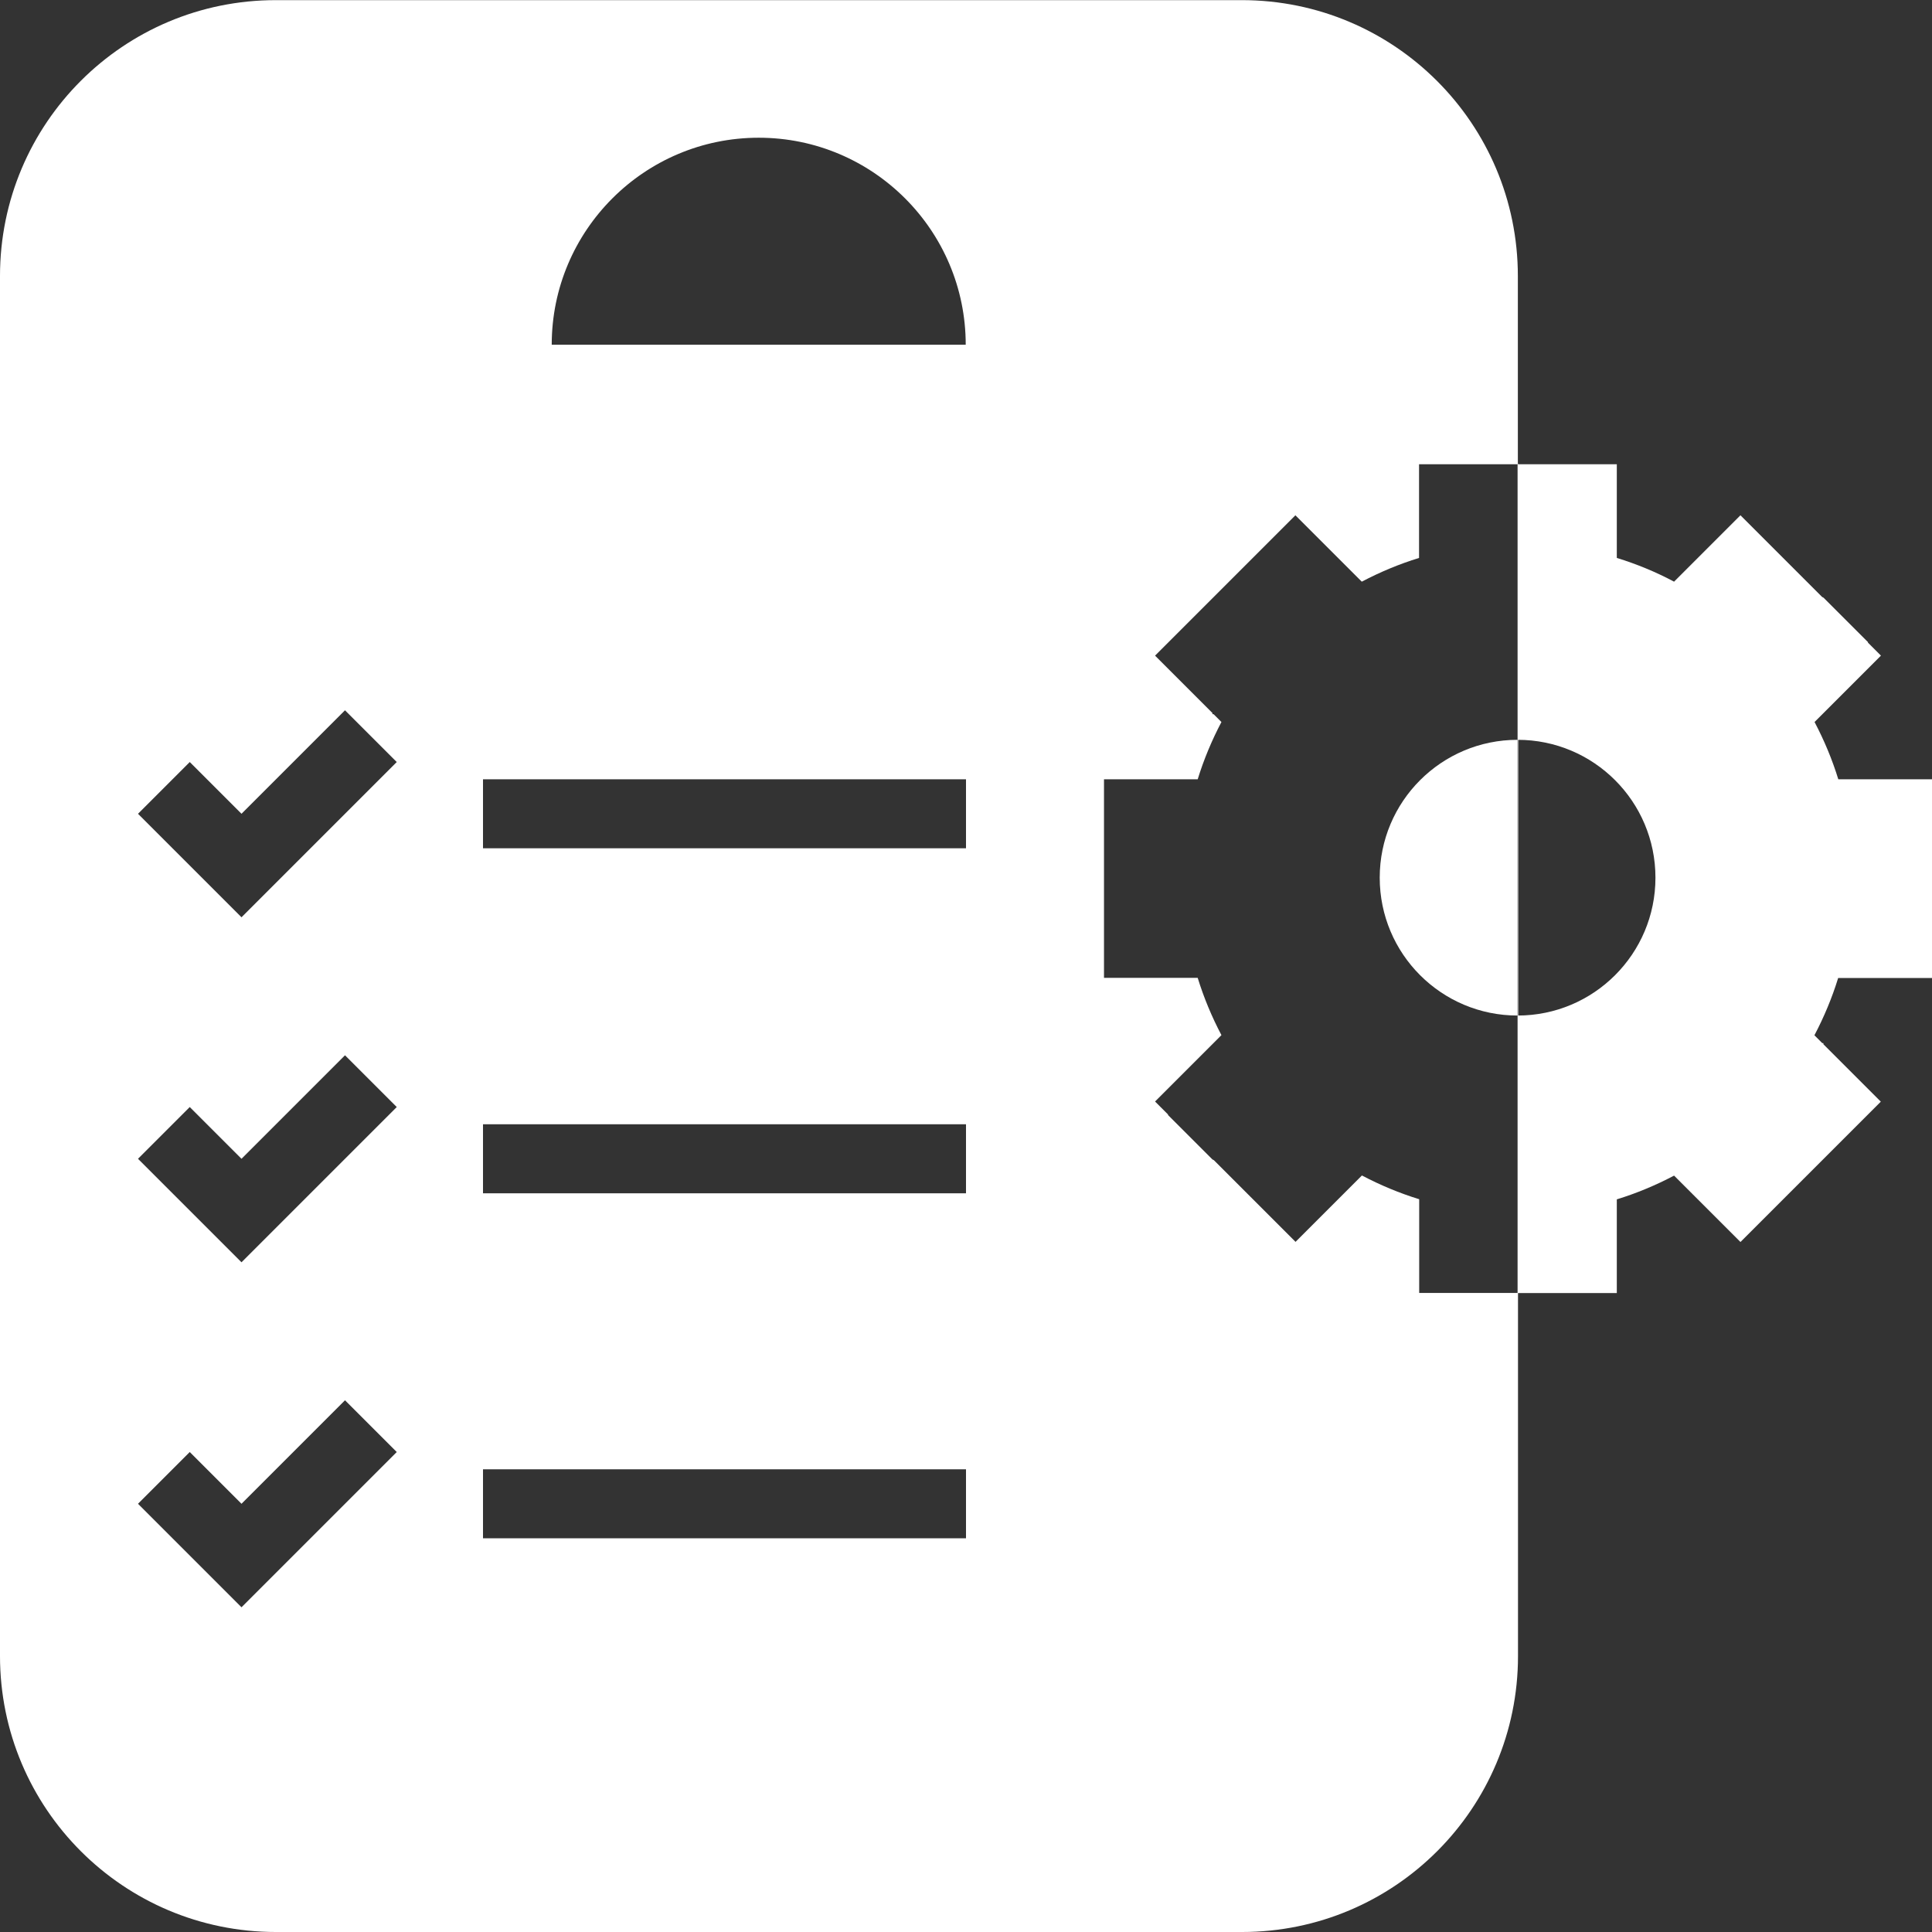
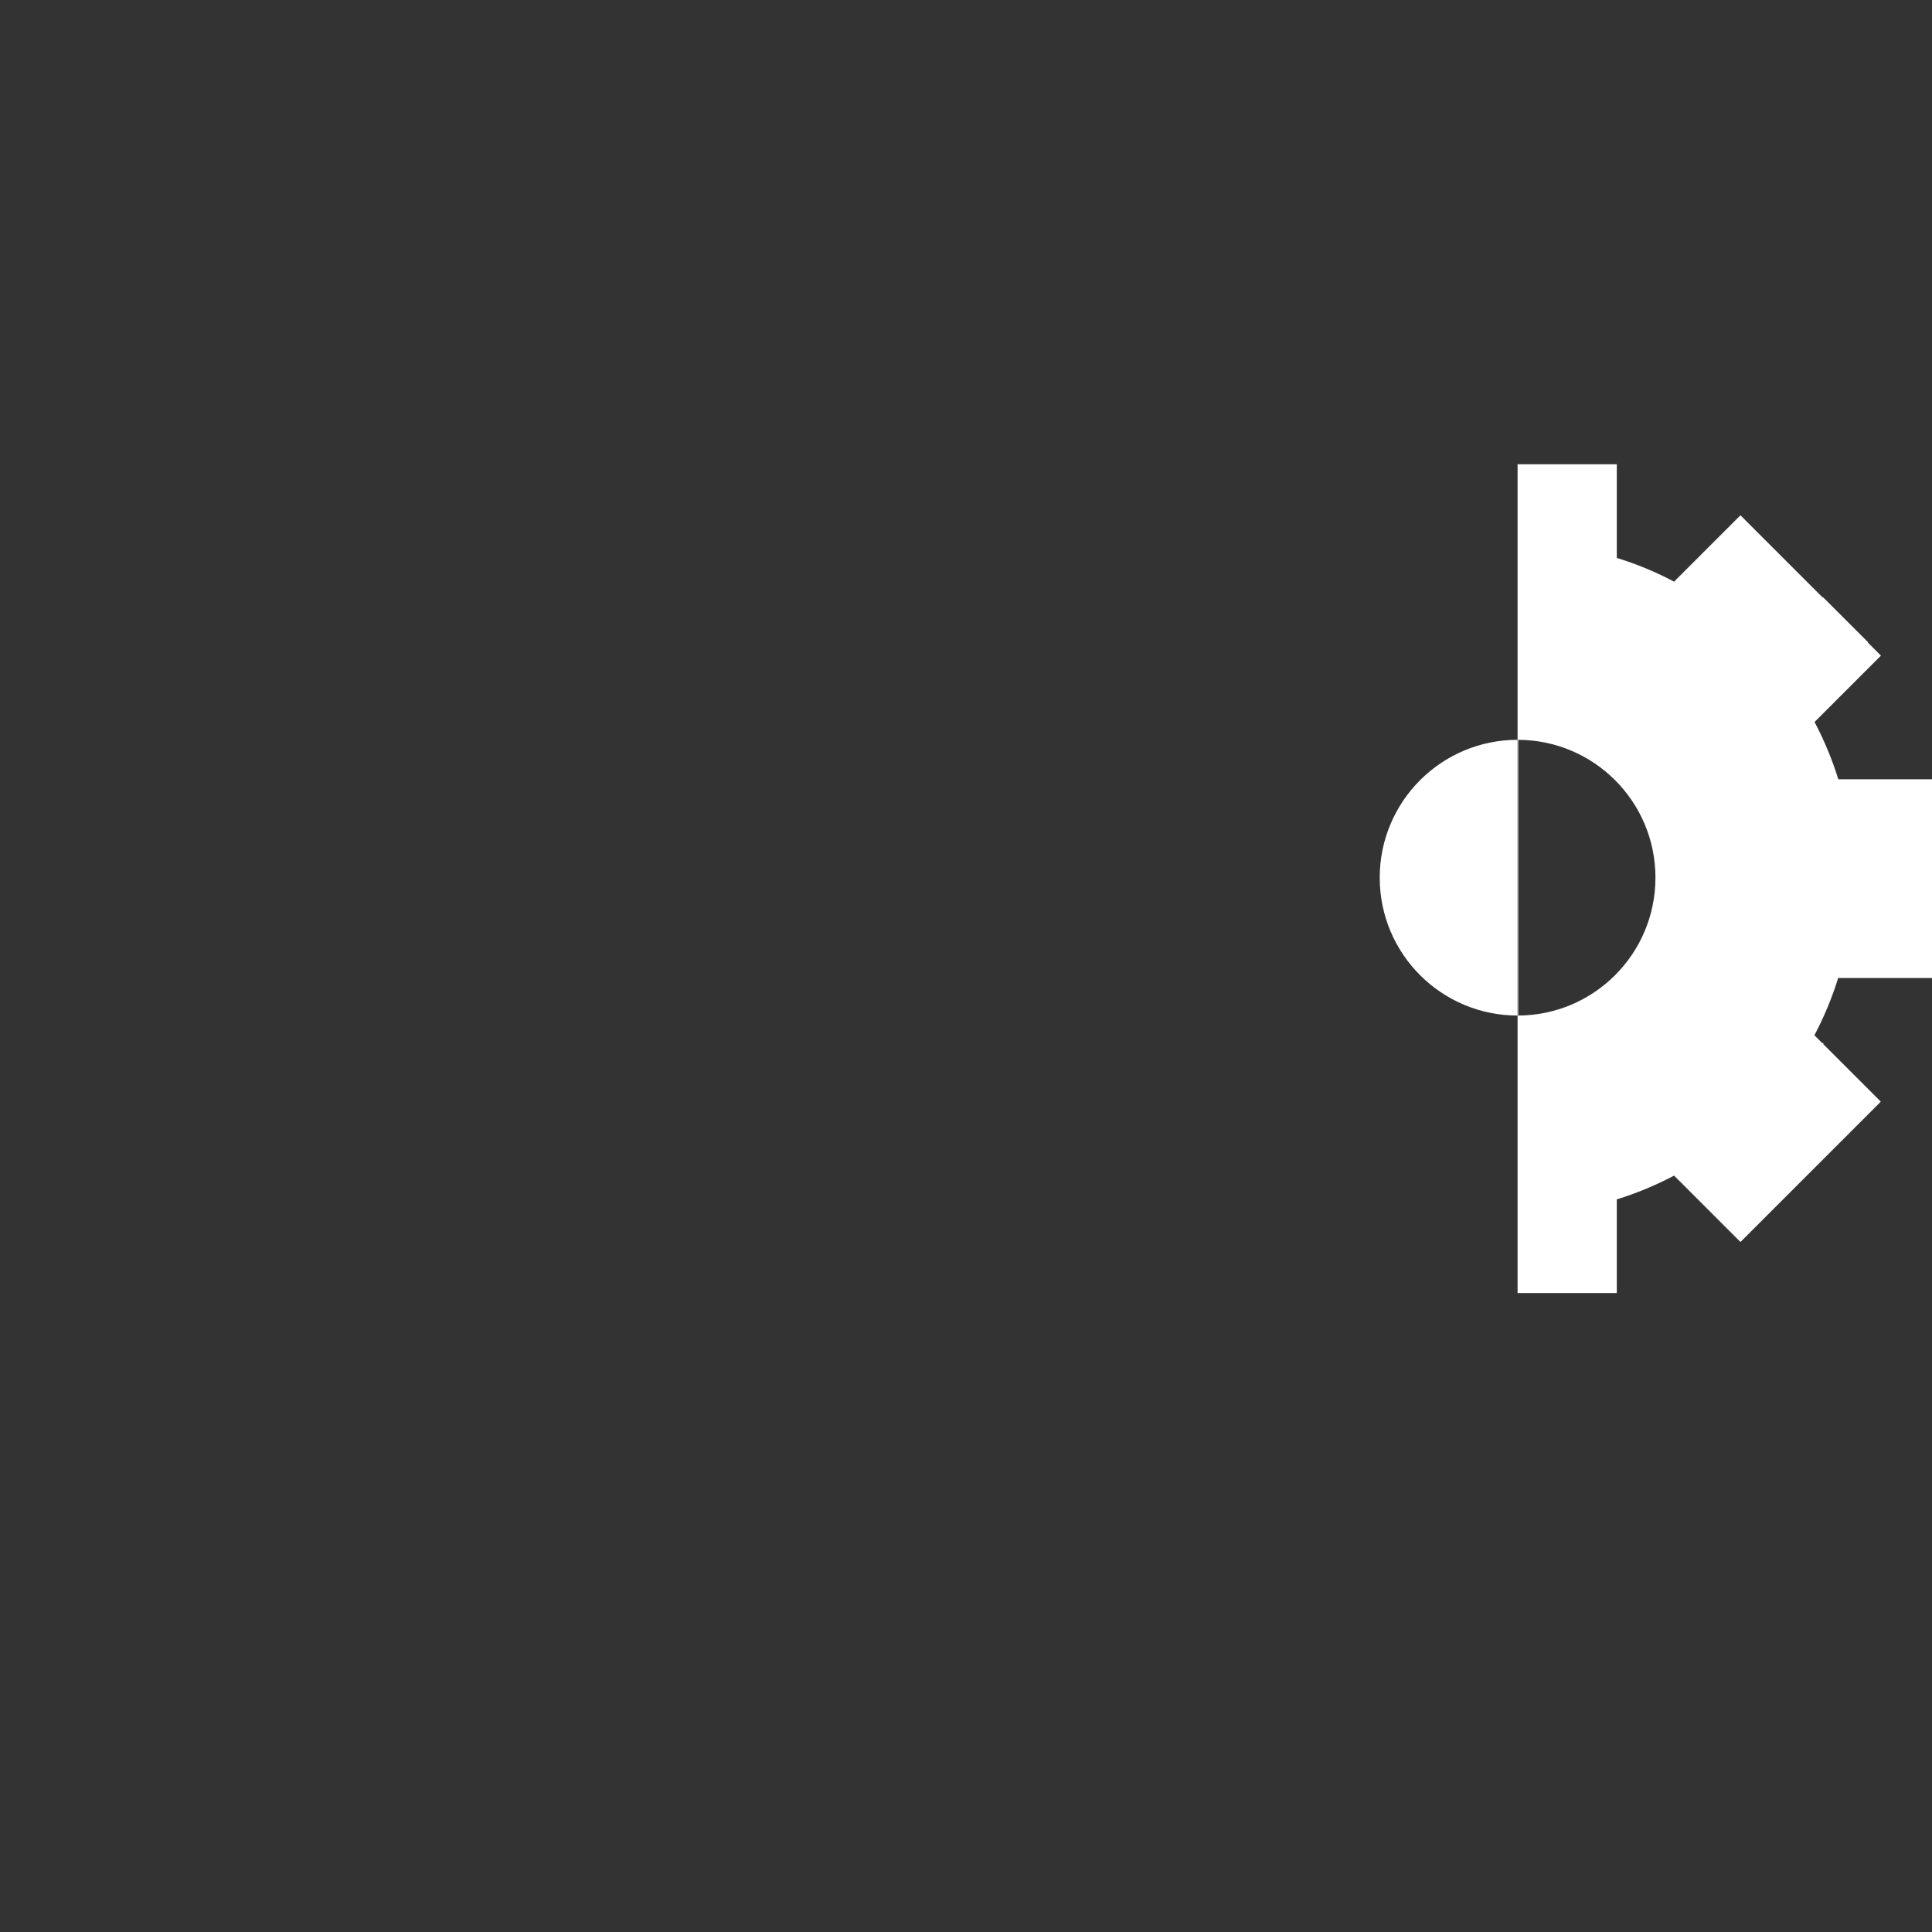
<svg xmlns="http://www.w3.org/2000/svg" id="Ebene_2" data-name="Ebene 2" viewBox="0 0 140 140">
  <rect x="0" y="0" width="140" height="140" fill="#333333" stroke="none" />
  <defs>
    <style>
      .cls-1 {
        fill: #fff;
        stroke-width: 0px;
      }
    </style>
  </defs>
  <g id="Grafik">
    <g>
      <g>
-         <path class="cls-1" d="M102.84,93.69v-6.79c-1.43-.44-2.82-1.02-4.15-1.72l-4.81,4.81-5.92-5.92-.1-.05-3.23-3.23.02-.02-.95-.95,4.81-4.81c-.7-1.33-1.28-2.72-1.72-4.15h-6.79v-14.39h6.79c.44-1.43,1.02-2.82,1.72-4.15l-.57-.57h-.08v-.08l-4.16-4.16,10.17-10.17,4.81,4.81c1.33-.7,2.72-1.28,4.15-1.72v-6.79h7.16v-13.63c0-11.05-8.95-20-20-20H20C8.95,0,0,8.95,0,20v100c0,11.05,8.95,20,20,20h70c11.05,0,20-8.95,20-20v-26.31h-7.16ZM54.98,9.98c8.28,0,15,6.72,15,15h-30c0-8.28,6.72-15,15-15ZM17.5,116.47l-3.75-3.75-3.75-3.75,3.75-3.75,3.75,3.75,7.5-7.5,3.75,3.75-11.25,11.25ZM17.5,91.47l-3.75-3.75-3.75-3.75,3.75-3.75,3.75,3.75,7.5-7.5,3.75,3.75-11.25,11.25ZM17.5,66.47l-3.75-3.75-3.75-3.75,3.75-3.75,3.75,3.75,7.5-7.5,3.75,3.75-11.25,11.25ZM70,111.47h-35v-5h35v5ZM70,86.47h-35v-5h35v5ZM70,61.47h-35v-5h35v5Z" />
        <rect class="cls-1" x="110" y="33.63" width=".03" height="60.06" />
      </g>
      <path class="cls-1" d="M109.97,53.61c-5.52,0-9.99,4.47-9.99,9.99s4.47,9.99,9.99,9.99v-19.98Z" />
      <path class="cls-1" d="M140,70.86v-14.39h-6.79c-.44-1.43-1.02-2.82-1.72-4.15l4.81-4.81-.95-.95.02-.02-3.23-3.23-.1-.05-5.92-5.92-4.81,4.81c-1.33-.71-2.72-1.28-4.15-1.72v-6.79h-7.19v60.06h7.19v-6.79c1.43-.44,2.82-1.02,4.15-1.72l4.81,4.81,10.17-10.17-4.16-4.16v-.08h-.08l-.57-.57c.7-1.33,1.28-2.72,1.72-4.15h6.79ZM109.97,73.59v-19.98c5.52,0,9.99,4.47,9.99,9.99s-4.47,9.99-9.99,9.99Z" />
    </g>
  </g>
</svg>